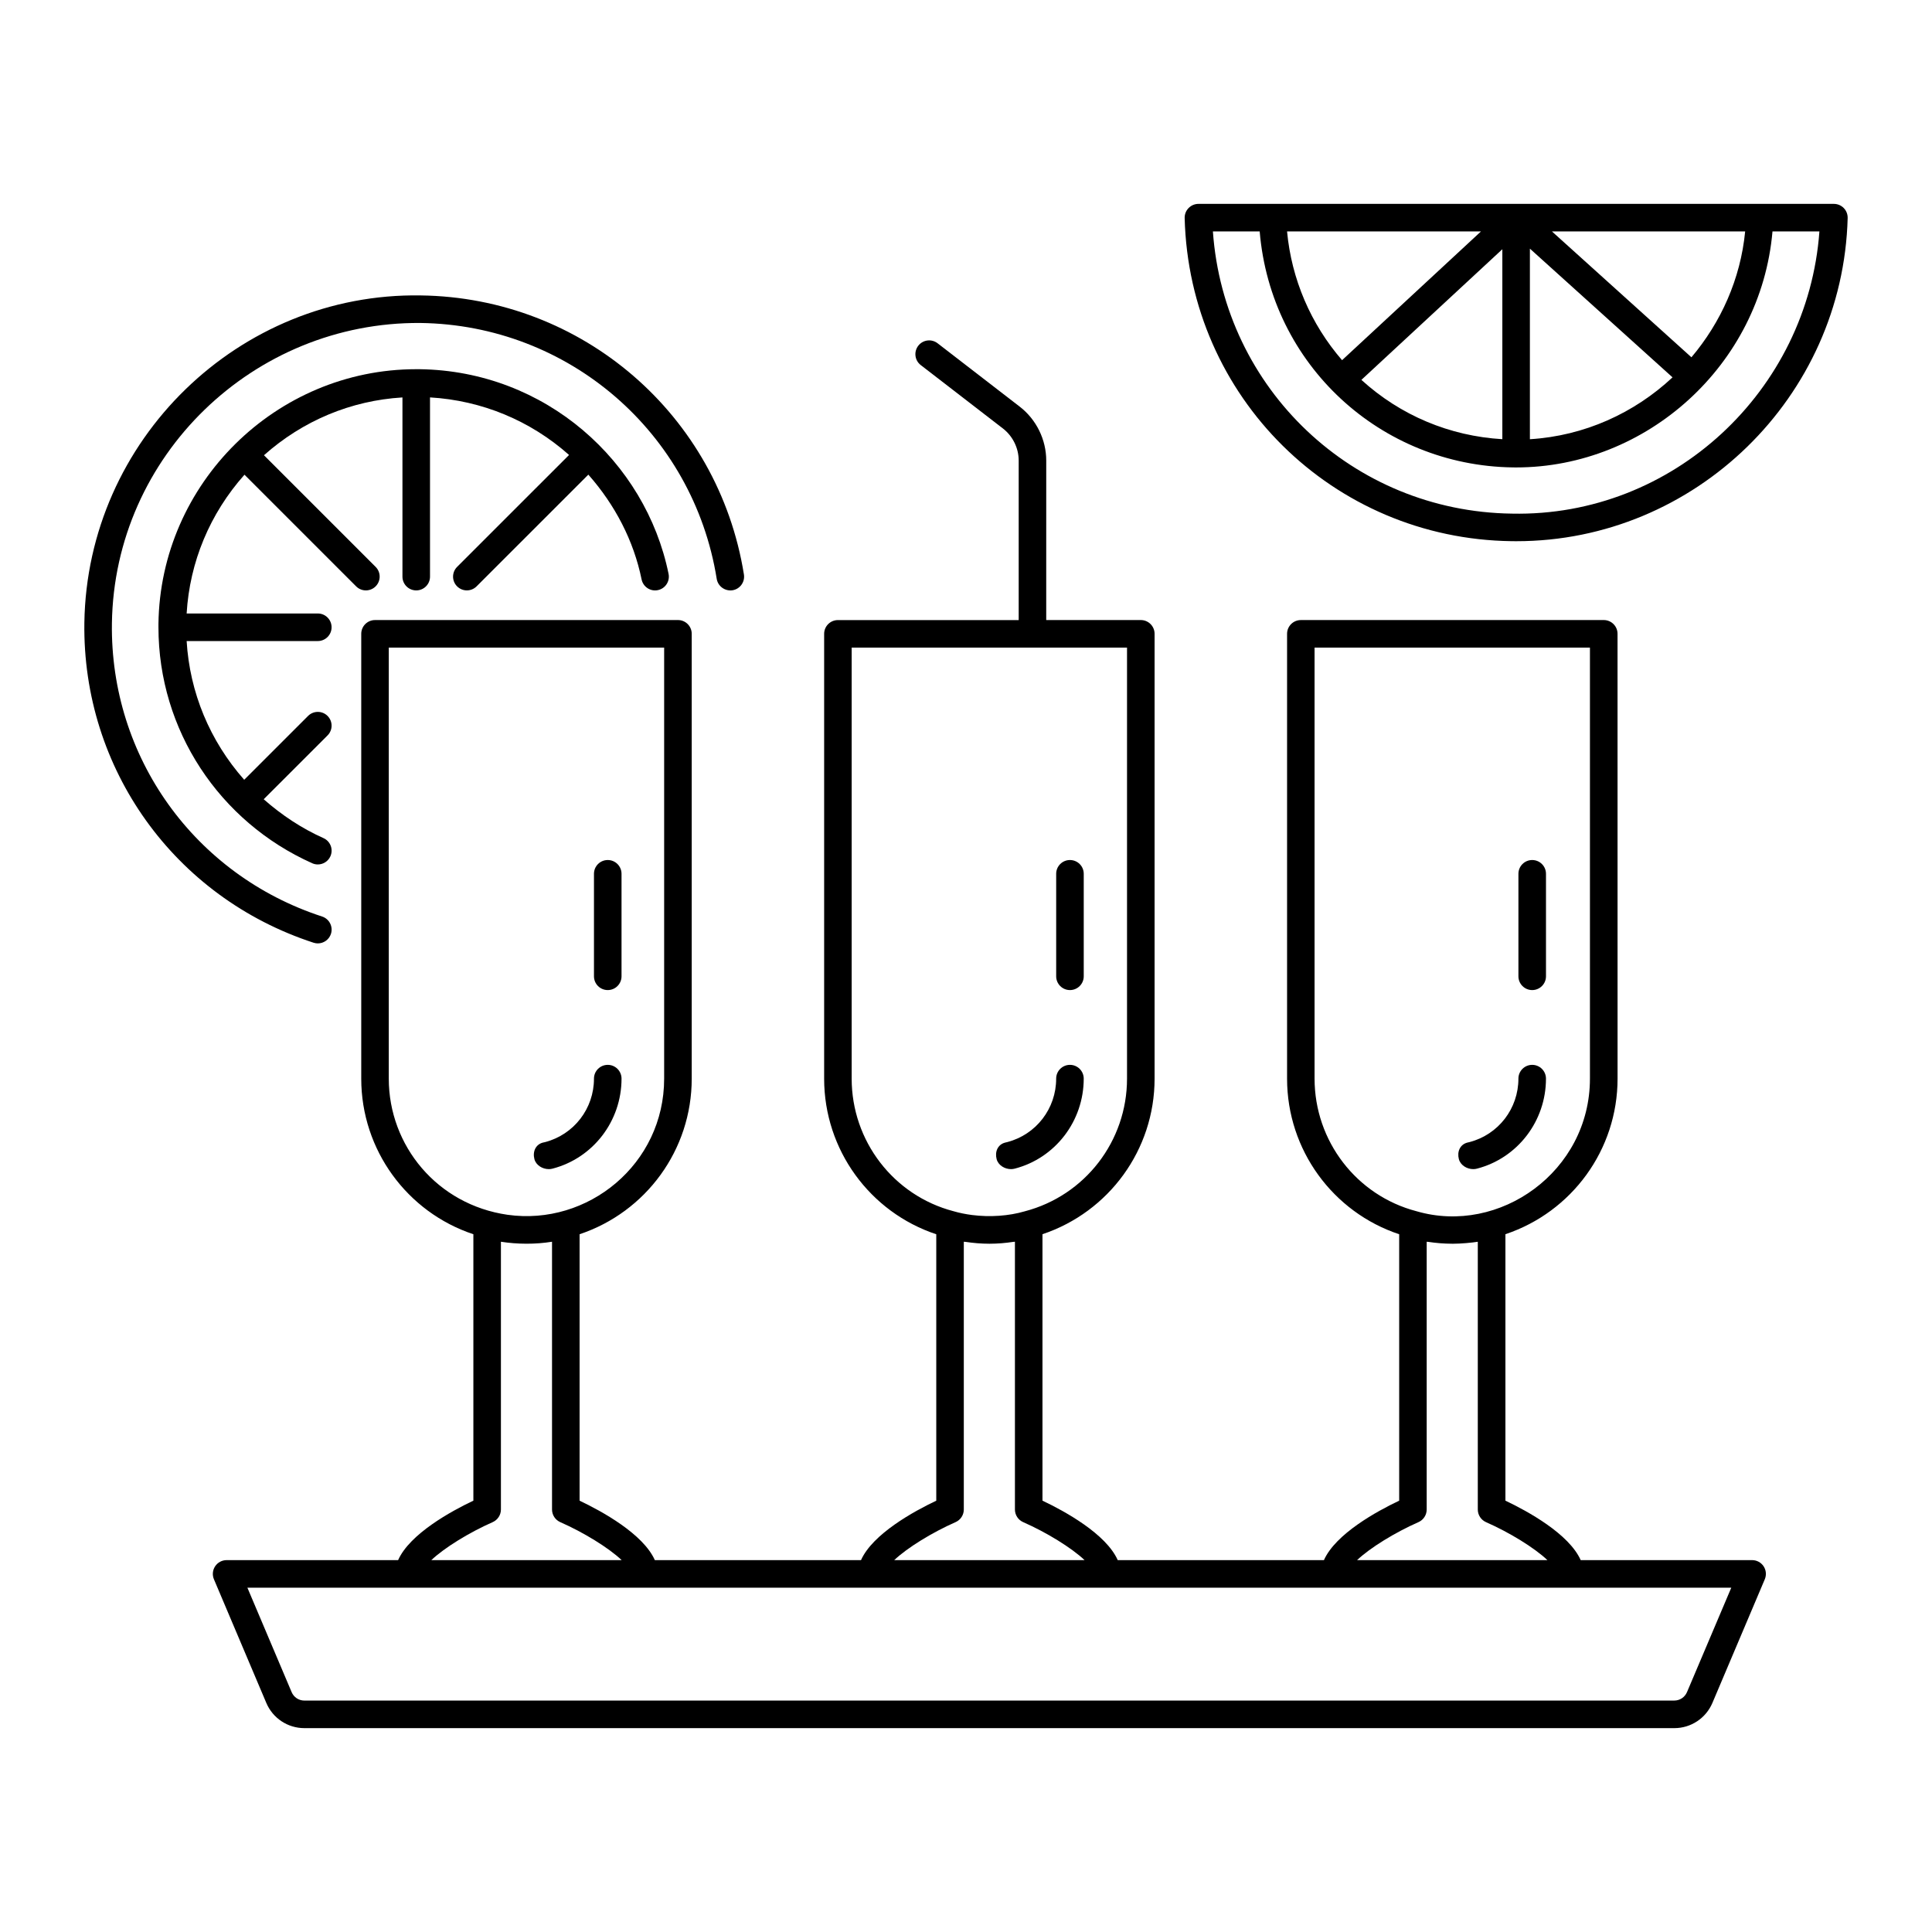
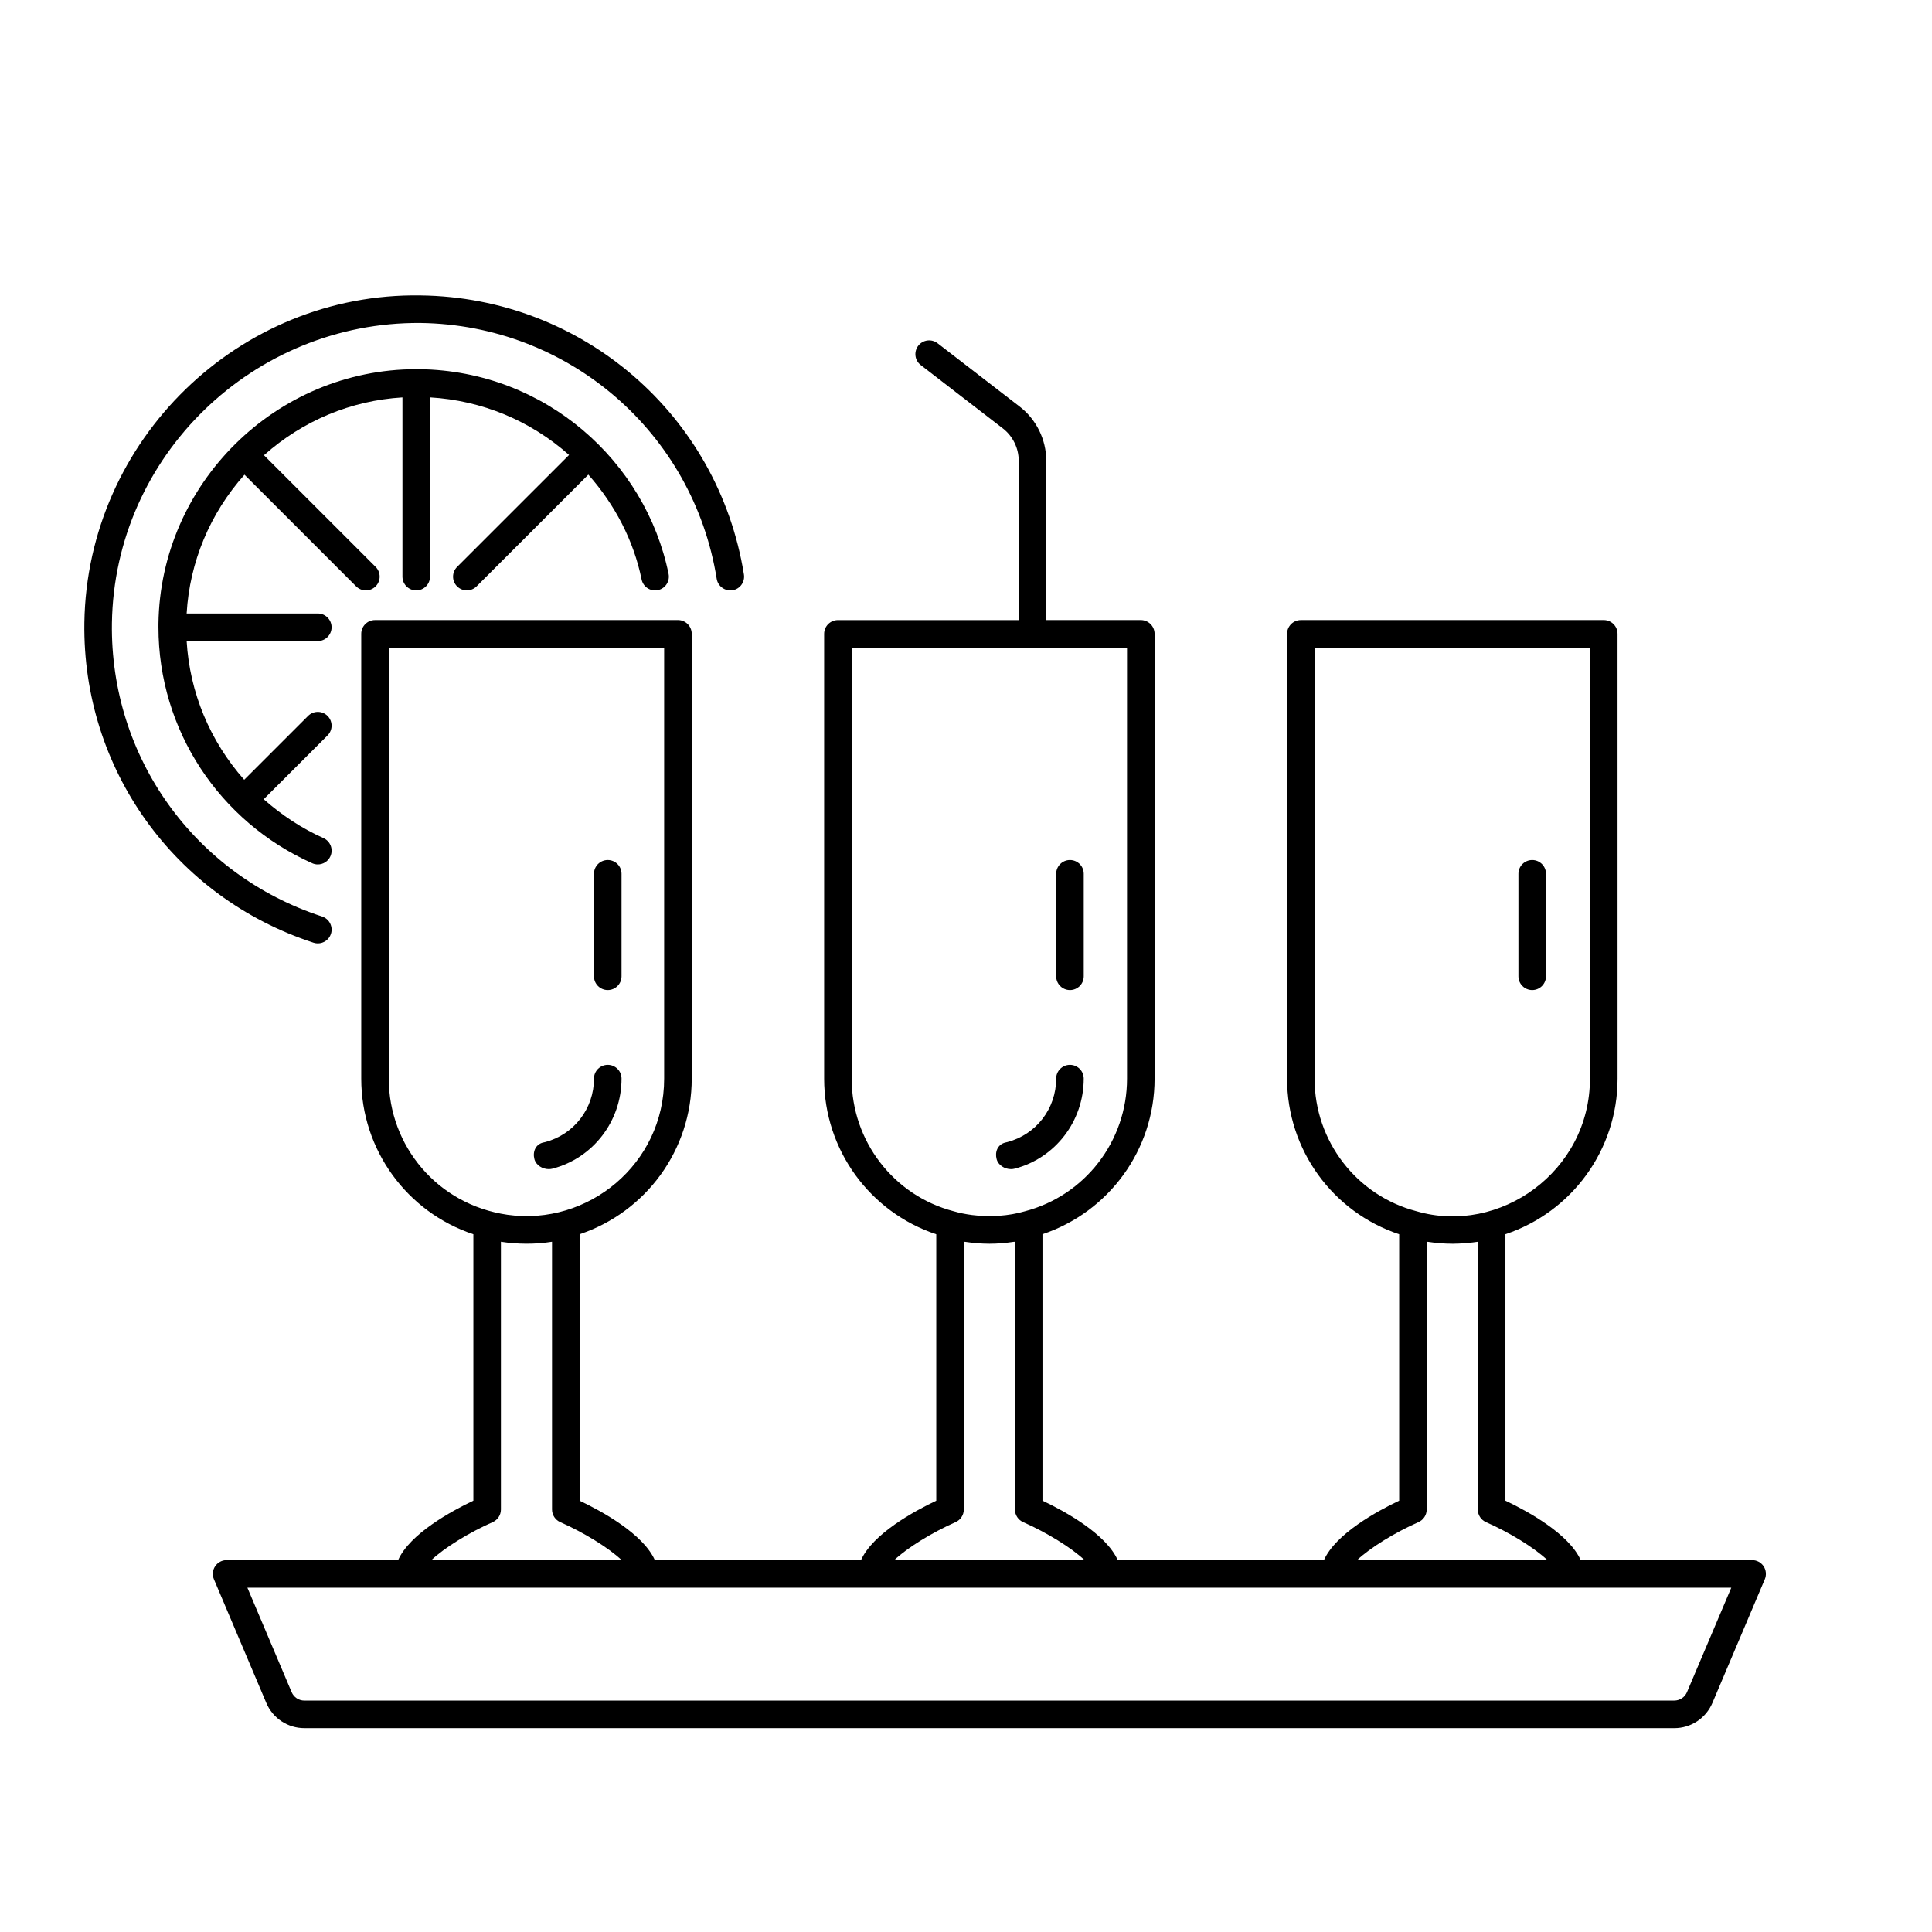
<svg xmlns="http://www.w3.org/2000/svg" fill="#000000" width="800px" height="800px" version="1.1" viewBox="144 144 512 512">
  <g>
-     <path d="m630 198.03h-168.4c-0.984 0-1.926 0.398-2.613 1.105-0.688 0.699-1.062 1.652-1.039 2.637 1.203 47.41 39.266 85.023 86.637 85.645 0.43 0.008 0.859 0.008 1.289 0.008 47.273 0 86.527-38.156 87.777-85.652 0.02-0.984-0.348-1.934-1.035-2.637-0.691-0.707-1.633-1.105-2.617-1.105zm-87.863 62.359c-13.98-0.824-27.02-6.312-37.352-15.719l37.352-34.621zm7.301-50.496 37.801 34.109c-10.109 9.457-23.348 15.516-37.801 16.395zm42.809 28.793-36.965-33.355h51.203c-1.223 12.609-6.43 24.117-14.238 33.355zm-55.773-33.355-36.812 34.121c-8.289-9.578-13.395-21.453-14.578-34.121zm8.211 74.785c-42.184-0.551-76.305-33.094-79.254-74.785h12.398c2.961 35.398 32.098 62.059 67.051 62.535l0.922 0.008c34.535 0 64.852-27.113 67.926-62.543h12.434c-3.062 42.188-38.812 75.691-81.477 74.785z" />
    <path d="m494.84 557.45h-54.629c-3.106-6.973-14.074-12.977-19.945-15.758v-70.613c17.59-5.887 29.711-22.359 29.711-41.227v-117.88c0-2.019-1.633-3.652-3.652-3.652h-25.066l0.004-42.266c0-5.547-2.625-10.887-7.019-14.281l-21.773-16.801c-1.613-1.242-3.898-0.934-5.125 0.656-1.23 1.598-0.934 3.894 0.66 5.121l21.773 16.801c2.617 2.023 4.184 5.207 4.184 8.508v42.27h-47.906c-2.019 0-3.652 1.633-3.652 3.652v117.88c0 18.902 12.164 35.406 29.715 41.234v70.605c-5.871 2.781-16.844 8.785-19.949 15.758h-54.629c-3.106-6.973-14.074-12.977-19.945-15.758v-70.613c17.594-5.883 29.715-22.359 29.715-41.227v-117.89c0-2.019-1.633-3.652-3.652-3.652l-80.277 0.004c-2.019 0-3.652 1.633-3.652 3.652v117.88c0 18.902 12.164 35.406 29.715 41.234v70.605c-5.871 2.781-16.844 8.785-19.945 15.758h-45.449c-1.223 0-2.367 0.613-3.043 1.633-0.676 1.02-0.797 2.316-0.316 3.445l13.879 32.766c1.719 4.059 5.68 6.68 10.086 6.68h363.06c4.398 0 8.355-2.625 10.082-6.68l13.883-32.766c0.477-1.125 0.363-2.426-0.312-3.445s-1.816-1.633-3.043-1.633h-45.43c-3.106-6.973-14.078-12.977-19.949-15.758v-70.613c17.598-5.883 29.719-22.359 29.719-41.227l-0.008-117.88c0-2.019-1.633-3.652-3.652-3.652l-80.273 0.004c-2.019 0-3.652 1.633-3.652 3.652v117.88c0 18.902 12.164 35.406 29.711 41.234v70.605c-5.871 2.781-16.84 8.785-19.945 15.758zm-125.14-127.6v-114.23h72.973v114.23c0 16.527-11.094 30.977-27.098 35.16-4.25 1.25-9.277 1.586-13.988 0.98-1.672-0.219-3.32-0.543-4.902-1.008-15.887-4.16-26.984-18.605-26.984-35.133zm27.539 117.53c1.324-0.586 2.18-1.898 2.18-3.344v-70.961c0.137 0.02 0.289 0.012 0.43 0.031 2.059 0.309 4.18 0.496 6.383 0.496 2.172 0 4.281-0.188 6.324-0.496 0.133-0.02 0.277-0.012 0.41-0.031v70.961c0 1.449 0.855 2.758 2.18 3.344 6.148 2.703 12.805 6.781 16.27 10.066h-50.434c3.453-3.285 10.109-7.359 16.258-10.066zm-150.21-117.53v-114.23h72.977v114.23c0 22.652-20.207 39.098-41.516 36.078-18.617-2.68-31.461-18.305-31.461-36.078zm27.539 117.53c1.324-0.586 2.18-1.898 2.18-3.344v-70.961c4.367 0.68 9.09 0.715 13.543 0v70.961c0 1.449 0.855 2.758 2.18 3.344 6.148 2.703 12.805 6.781 16.27 10.066h-50.434c3.461-3.285 10.113-7.359 16.262-10.066zm316.5 45.055c-0.578 1.355-1.898 2.231-3.367 2.231l-363.05 0.004c-1.469 0-2.789-0.879-3.363-2.231l-11.73-27.688h393.25zm-36.988-34.988h-50.438c3.465-3.289 10.117-7.359 16.266-10.066 1.324-0.586 2.18-1.898 2.18-3.344v-70.961c0.141 0.023 0.293 0.012 0.434 0.035 2.023 0.305 4.106 0.48 6.269 0.488 0.016 0 0.031 0.004 0.051 0.004s0.035 0.004 0.055 0.004c2.332 0 5.254-0.289 6.734-0.527v70.961c0 1.449 0.855 2.758 2.18 3.344 6.148 2.699 12.809 6.777 16.27 10.062zm-61.707-127.6v-114.23h72.977v114.23c0 24.605-23.977 41.586-45.992 35.133-15.887-4.16-26.984-18.605-26.984-35.133z" />
    <path d="m305.06 406.38c2.019 0 3.652-1.633 3.652-3.652v-27.16c0-2.019-1.633-3.652-3.652-3.652-2.019 0-3.652 1.633-3.652 3.652v27.16c0 2.019 1.633 3.652 3.652 3.652z" />
    <path d="m289.44 453.83c0.332 0 0.668-0.043 0.988-0.129 10.766-2.801 18.285-12.613 18.285-23.852 0-2.019-1.633-3.652-3.652-3.652-2.019 0-3.652 1.633-3.652 3.652 0 7.914-5.273 14.816-12.98 16.828-0.078 0.016-0.48 0.102-0.559 0.121-1.945 0.512-2.758 2.43-2.246 4.379 0.43 1.625 2.129 2.652 3.816 2.652z" />
    <path d="m427.55 406.38c2.019 0 3.652-1.633 3.652-3.652v-27.16c0-2.019-1.633-3.652-3.652-3.652-2.019 0-3.652 1.633-3.652 3.652v27.16c0 2.019 1.633 3.652 3.652 3.652z" />
    <path d="m411.93 453.83c0.332 0 0.668-0.043 0.992-0.129 10.762-2.801 18.277-12.613 18.277-23.852 0-2.019-1.633-3.652-3.652-3.652s-3.652 1.633-3.652 3.652c0 7.914-5.273 14.816-12.973 16.82-0.086 0.02-0.496 0.105-0.578 0.137-1.941 0.52-2.746 2.43-2.227 4.379 0.43 1.617 2.129 2.644 3.812 2.644z" />
    <path d="m550.05 406.38c2.019 0 3.652-1.633 3.652-3.652v-27.16c0-2.019-1.633-3.652-3.652-3.652s-3.652 1.633-3.652 3.652v27.16c0 2.019 1.633 3.652 3.652 3.652z" />
-     <path d="m534.43 453.83c0.332 0 0.668-0.043 0.992-0.129 10.762-2.801 18.277-12.613 18.277-23.852 0-2.019-1.633-3.652-3.652-3.652s-3.652 1.633-3.652 3.652c0 7.914-5.273 14.816-12.977 16.82-0.078 0.02-0.484 0.105-0.562 0.129-1.945 0.512-2.758 2.43-2.242 4.379 0.426 1.625 2.133 2.652 3.816 2.652z" />
    <path d="m265.14 299.39c1.426 1.426 3.734 1.426 5.164 0l29.613-29.609c7.09 8.031 12.023 17.527 14.109 27.758 0.406 1.977 2.332 3.266 4.309 2.852 1.977-0.406 3.246-2.332 2.844-4.309-6.074-29.773-32.578-53.789-65.965-54.242h-0.91c-37.156 0-67.832 30.273-68.312 67.477v0.914c0 27.191 16.09 51.516 40.746 62.535 0.484 0.223 0.992 0.32 1.488 0.32 1.398 0 2.727-0.805 3.336-2.16 0.824-1.84 0-4-1.844-4.82-5.742-2.574-11.031-6.062-15.832-10.297l16.922-16.918c1.426-1.426 1.426-3.738 0-5.164-1.426-1.426-3.738-1.426-5.164 0l-16.926 16.922c-9.117-10.309-14.441-23.145-15.254-36.766h34.758c2.019 0 3.652-1.633 3.652-3.652s-1.633-3.652-3.652-3.652h-34.758c0.805-13.637 6.156-26.477 15.328-36.777l29.59 29.59c1.426 1.426 3.734 1.426 5.164 0 1.426-1.426 1.426-3.738 0-5.164l-29.59-29.586c10.297-9.168 23.086-14.504 36.699-15.32v47.488c0 2.019 1.633 3.652 3.652 3.652 2.019 0 3.652-1.633 3.652-3.652v-47.496c13.723 0.805 26.586 6.133 36.848 15.254l-29.664 29.66c-1.434 1.43-1.434 3.738-0.004 5.164z" />
    <path d="m227.1 393.83c0.375 0.121 0.758 0.18 1.129 0.18 1.535 0 2.969-0.977 3.473-2.516 0.625-1.918-0.426-3.981-2.344-4.606-33.812-11.023-56.199-42.262-55.699-77.734 0.656-44.453 37.586-79.891 81.738-79.562 39.289 0.508 72.32 29.02 78.539 67.805 0.32 1.988 2.199 3.324 4.184 3.031 1.992-0.32 3.348-2.195 3.027-4.188-6.781-42.297-42.805-73.402-85.656-73.949-48.133-0.785-88.418 38.277-89.133 86.75-0.539 38.695 23.867 72.766 60.742 84.789z" />
  </g>
</svg>